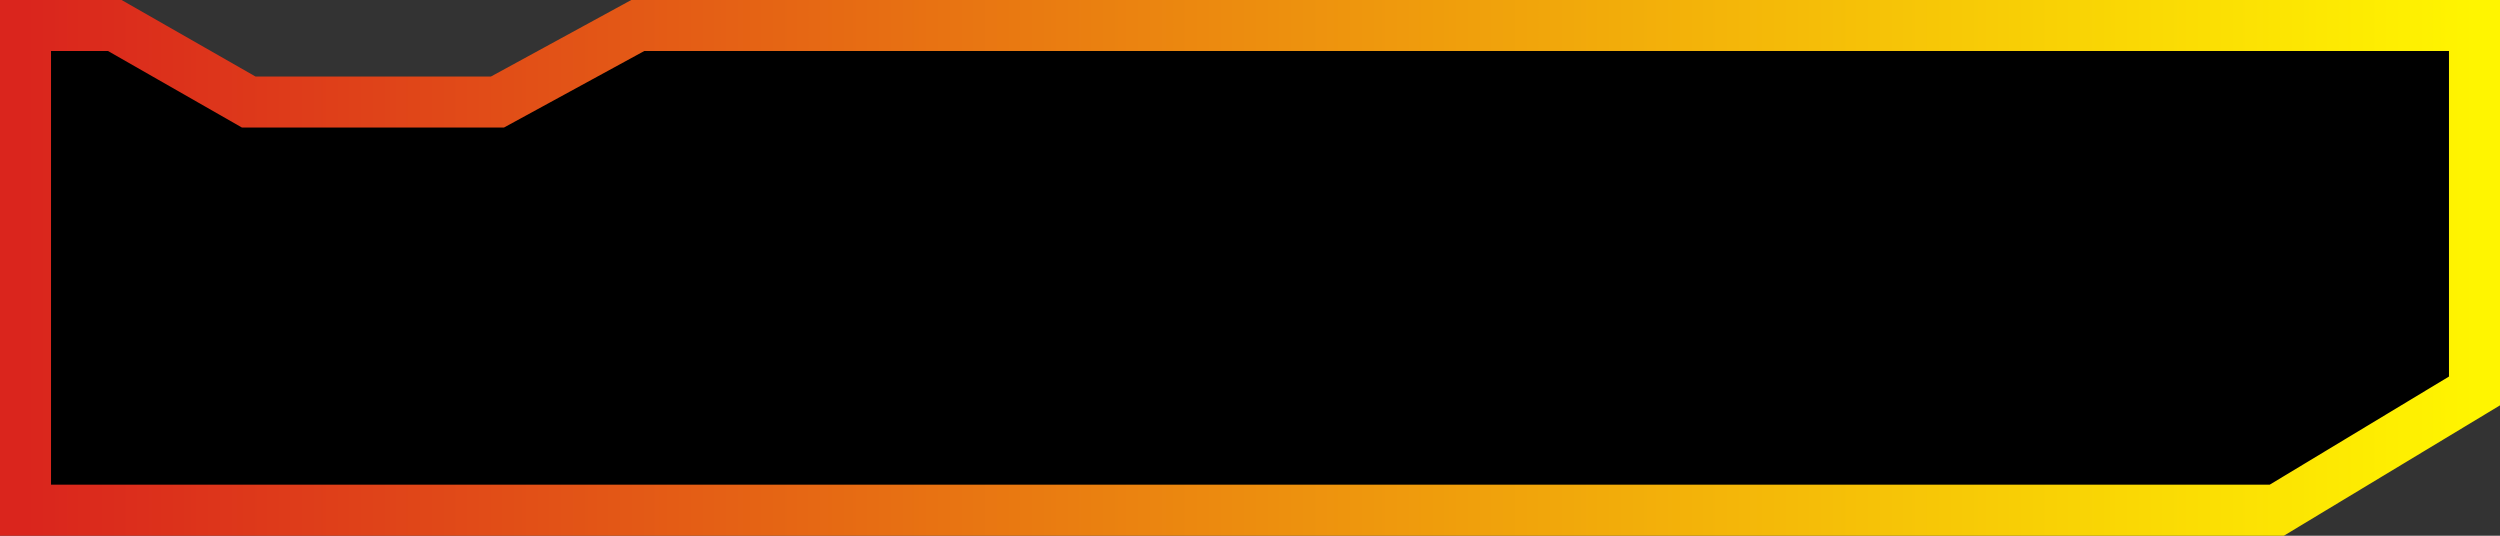
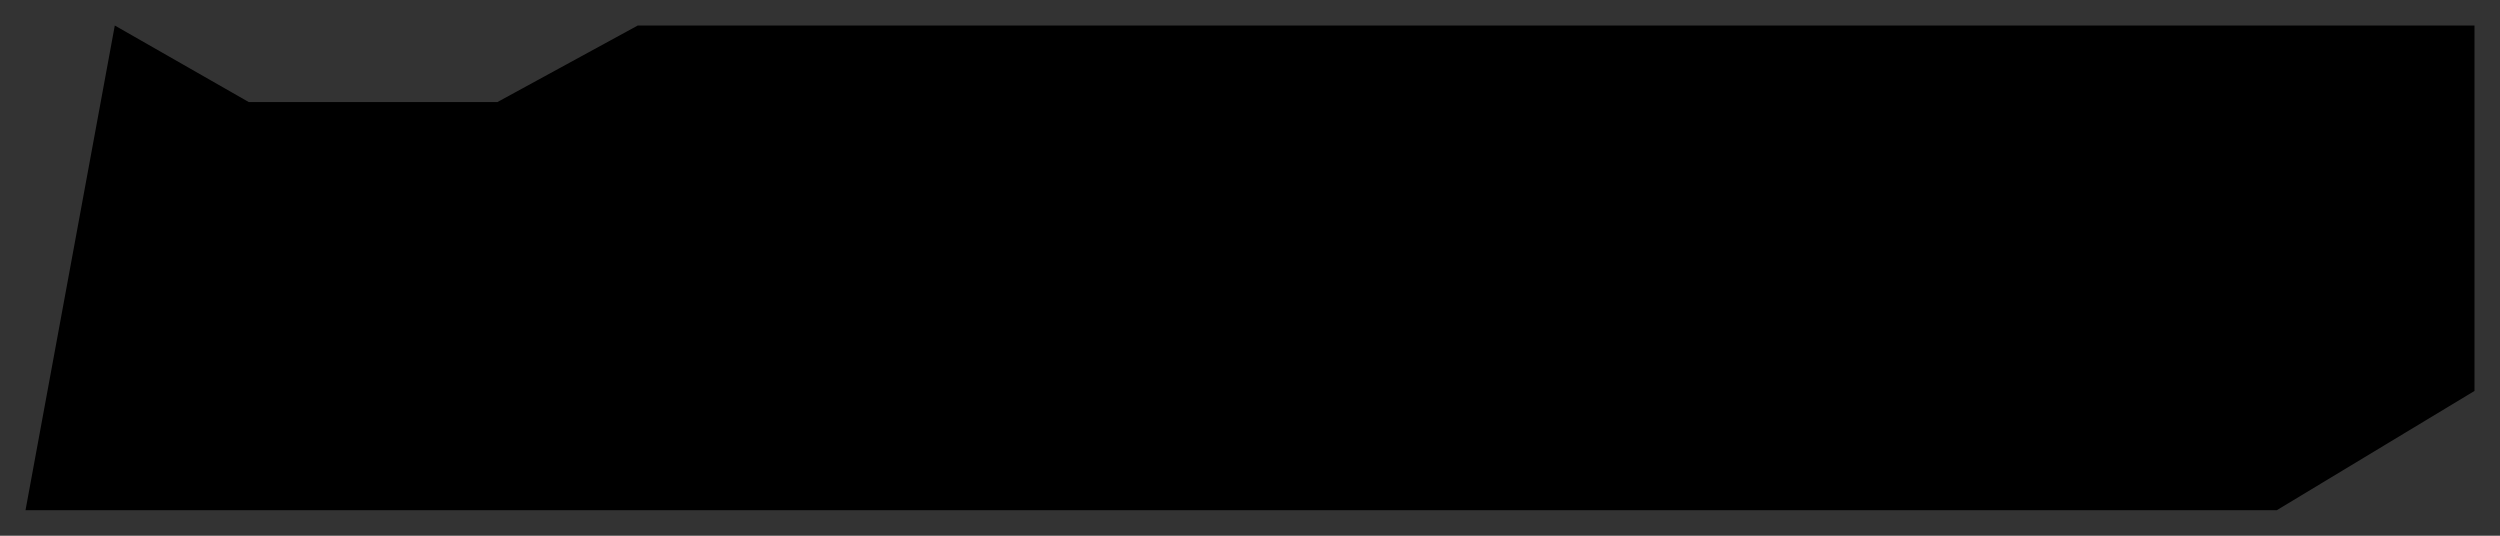
<svg xmlns="http://www.w3.org/2000/svg" width="196" height="42" viewBox="0 0 196 42" fill="none">
  <rect x="0" y="0" width="196" height="42" fill="#333333" stroke="none" />
  <desc> Created with Pixso. </desc>
  <defs>
    <linearGradient x1="2" y1="21" x2="194" y2="21" id="paint_linear_125_36_0" gradientUnits="userSpaceOnUse">
      <stop stop-color="#DA251D" />
      <stop offset="1" stop-color="#FFF500" />
    </linearGradient>
  </defs>
-   <path id="Прямоугольник 119" d="M194 30.65L178.5 40L2 40L2 2L9 2L19.5 8L39 8L50 2L98 2L194 2L194 23.31L194 30.65Z" fill="#000000" fill-opacity="1" fill-rule="evenodd" />
-   <path id="Прямоугольник 119" d="M194 23.31L194 30.65L178.5 40L2 40L2 2L9 2L19.5 8L39 8L50 2L98 2L194 2L194 23.31Z" stroke="url(#paint_linear_125_36_0)" stroke-opacity="1" stroke-width="4" />
+   <path id="Прямоугольник 119" d="M194 30.65L178.5 40L2 40L9 2L19.5 8L39 8L50 2L98 2L194 2L194 23.31L194 30.65Z" fill="#000000" fill-opacity="1" fill-rule="evenodd" />
</svg>